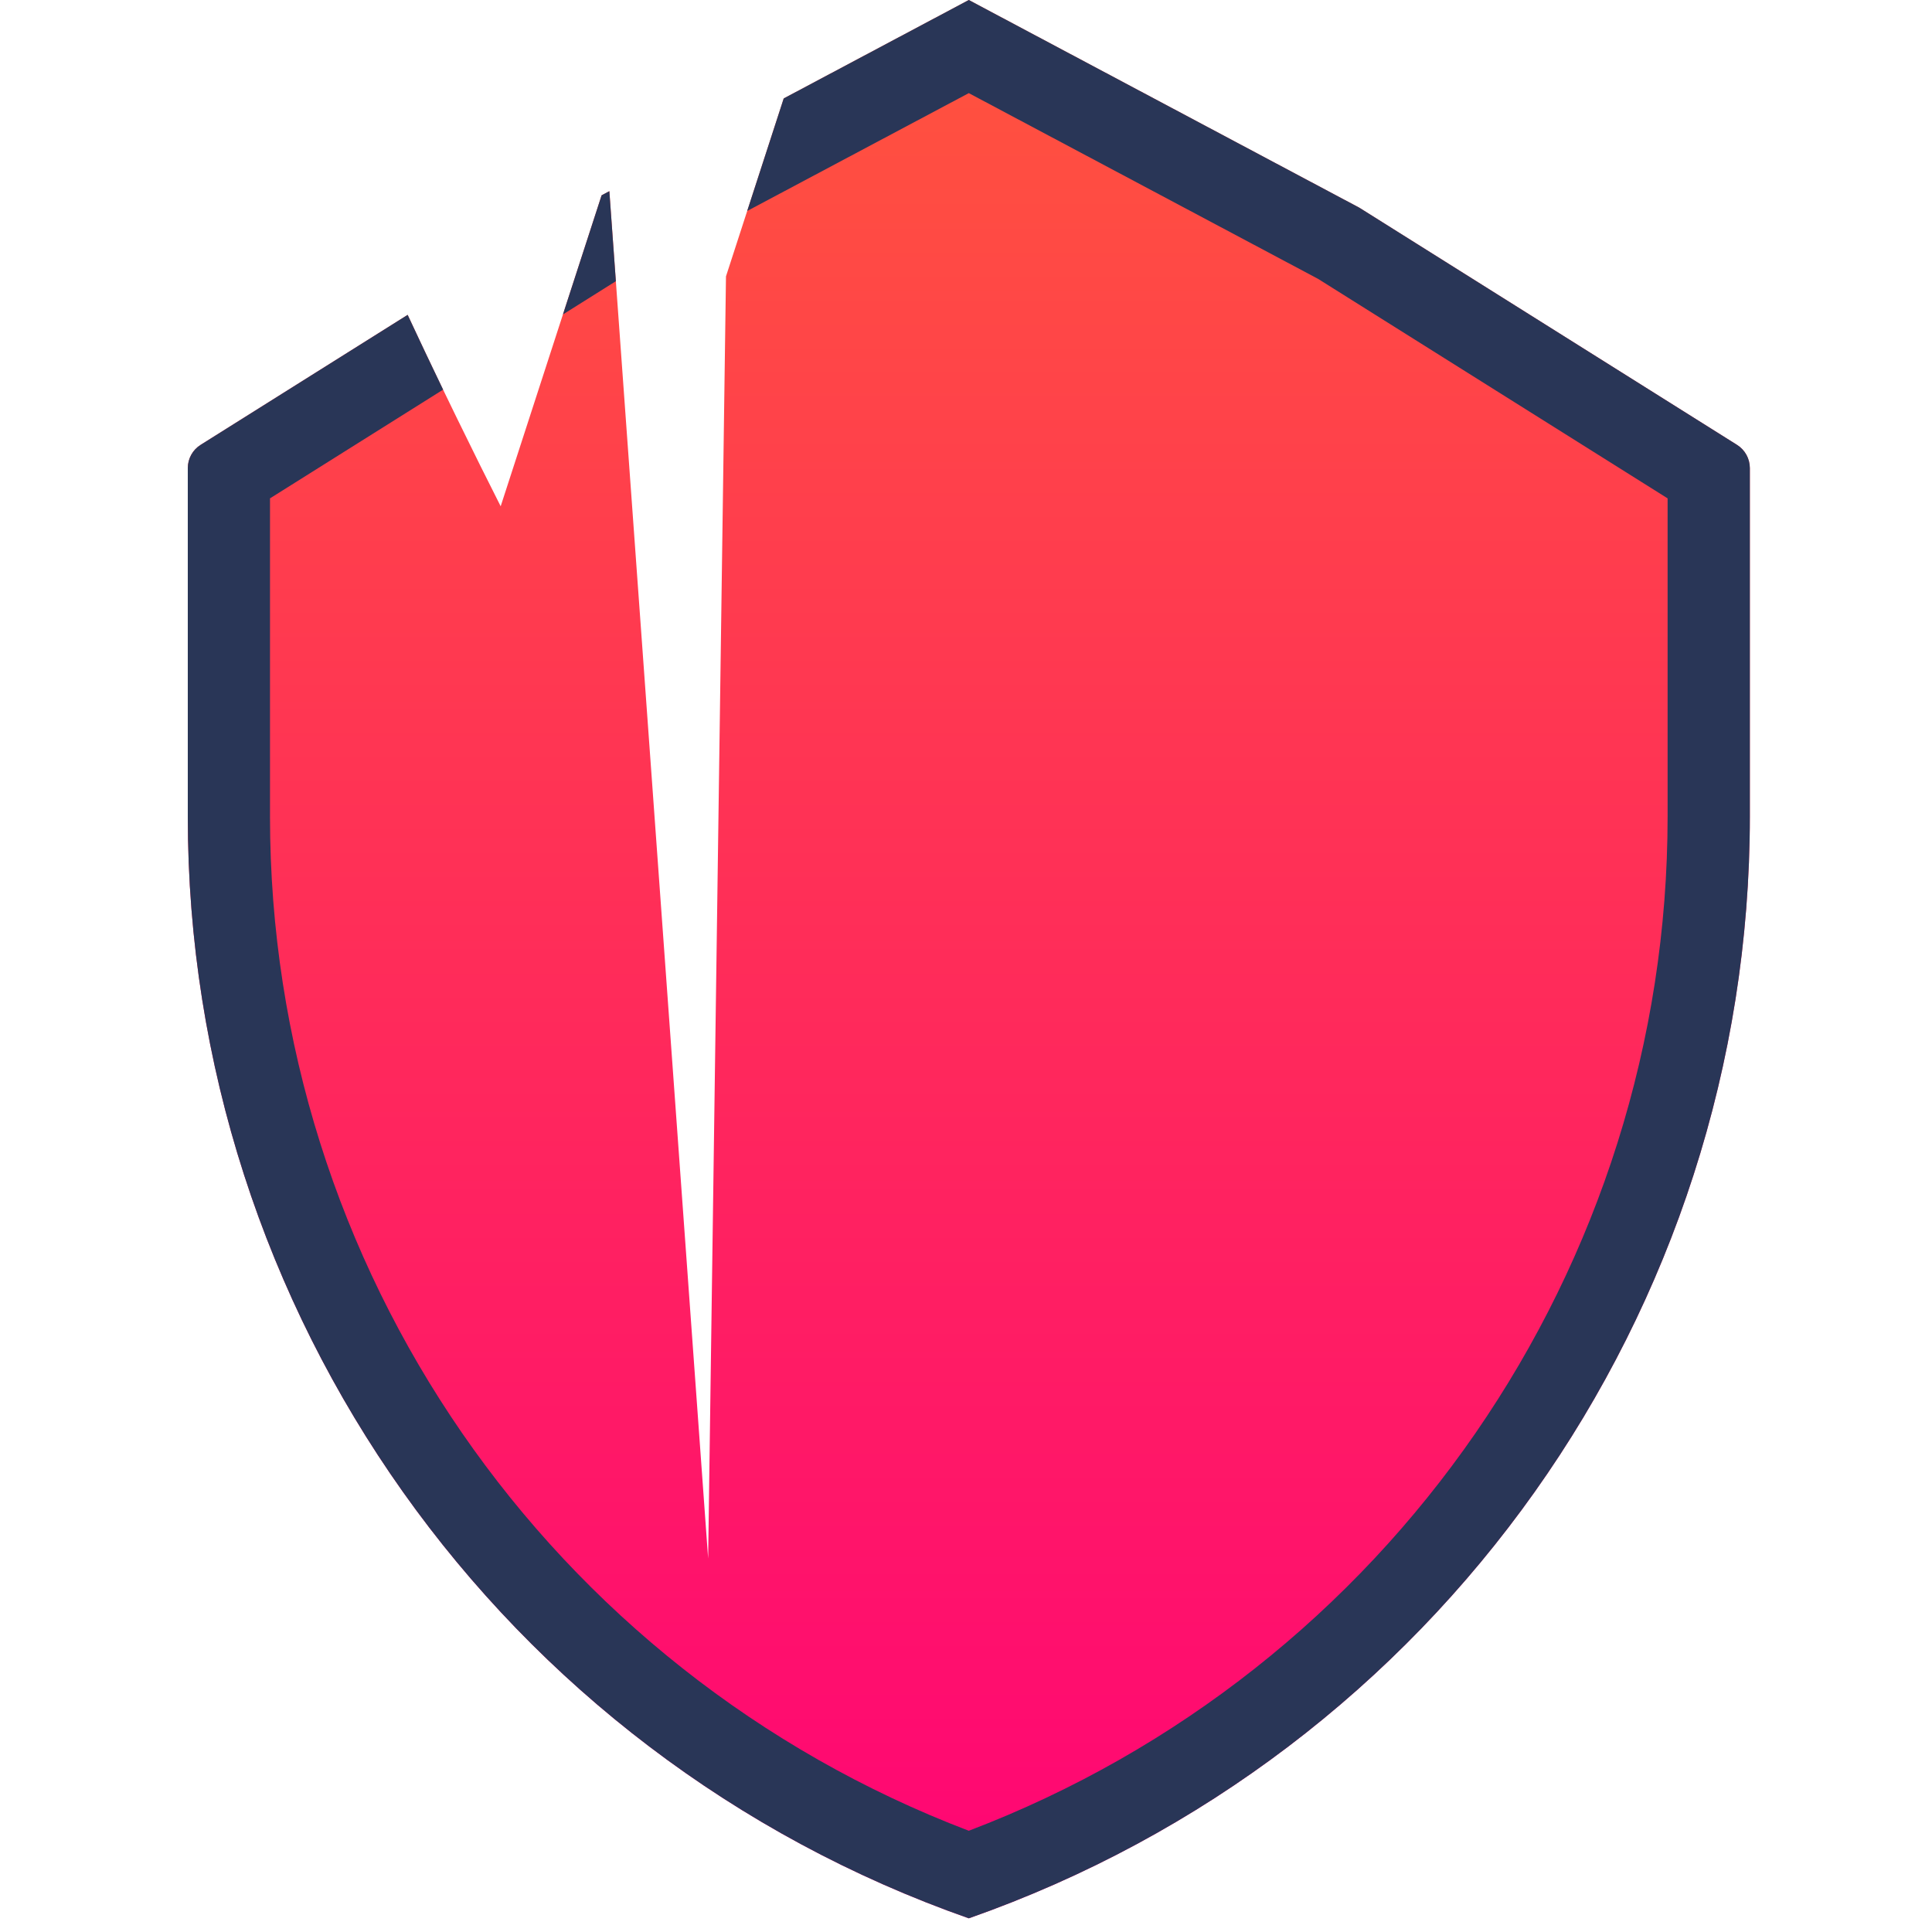
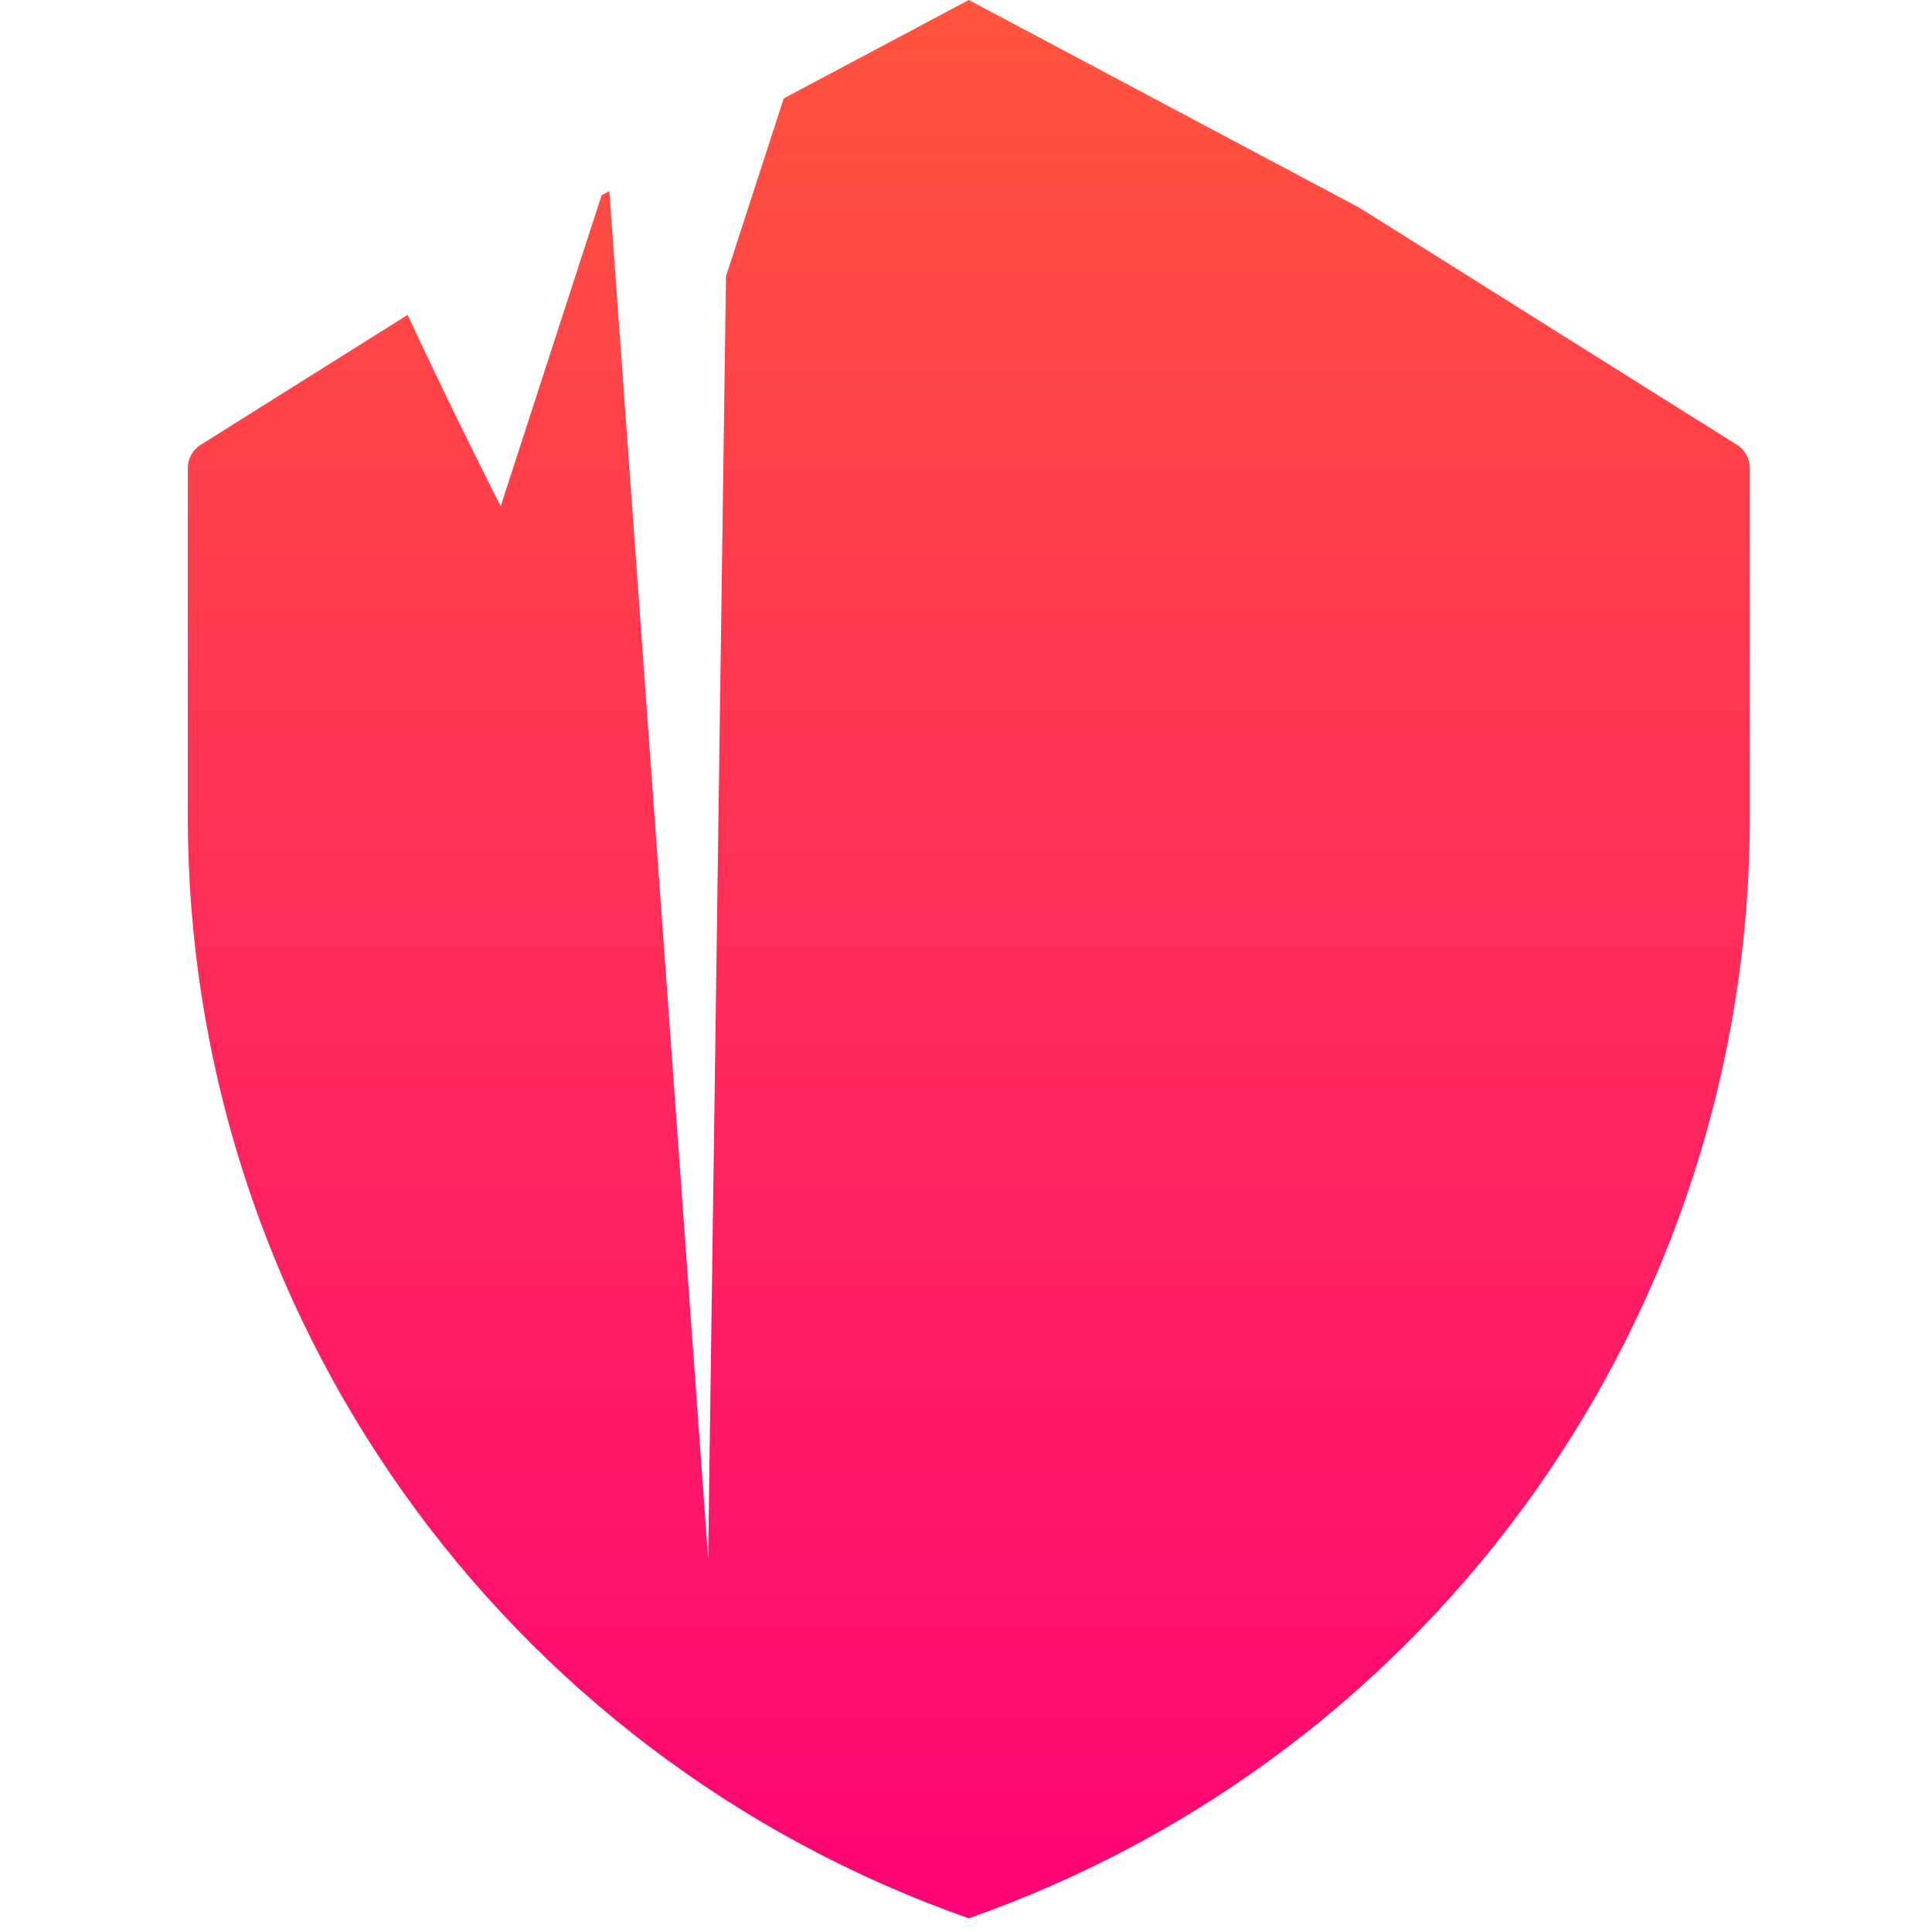
<svg xmlns="http://www.w3.org/2000/svg" width="60" height="60" viewBox="0 0 60 60" fill="none">
  <path fill-rule="evenodd" clip-rule="evenodd" d="M12.66 9.778C13.683 11.976 14.774 14.194 15.549 15.723L18.683 6.066L18.924 5.937L21.992 48.401L22.546 8.583L24.339 3.057L30.087 0L42.215 6.45L53.944 13.815C54.192 13.97 54.343 14.243 54.343 14.536V25.359C54.343 40.757 44.617 54.476 30.087 59.575C15.557 54.476 5.832 40.757 5.832 25.359V14.536C5.832 14.243 5.983 13.97 6.231 13.815L12.66 9.778Z" fill="url(#paint0_linear_9977_125693)" />
-   <path fill-rule="evenodd" clip-rule="evenodd" d="M17.483 9.765L19.126 8.733L18.924 5.937L18.683 6.066L17.483 9.765ZM12.66 9.778L6.231 13.815C5.983 13.97 5.832 14.243 5.832 14.536V25.359C5.832 40.757 15.557 54.476 30.087 59.575C44.617 54.476 54.343 40.757 54.343 25.359V14.536C54.343 14.243 54.192 13.97 53.944 13.815L42.215 6.45L30.087 0L24.339 3.057L23.205 6.552L30.087 2.892L40.935 8.661L51.789 15.477V25.359C51.789 39.372 43.125 51.889 30.087 56.856C17.05 51.889 8.385 39.372 8.385 25.359V15.477L13.761 12.101C13.397 11.345 13.024 10.56 12.66 9.778Z" fill="#293657" />
  <defs>
    <linearGradient id="paint0_linear_9977_125693" x1="30" y1="-4.86902e-06" x2="30" y2="62.699" gradientUnits="userSpaceOnUse">
      <stop stop-color="#FF543D" />
      <stop offset="1" stop-color="#FF0078" />
    </linearGradient>
  </defs>
</svg>